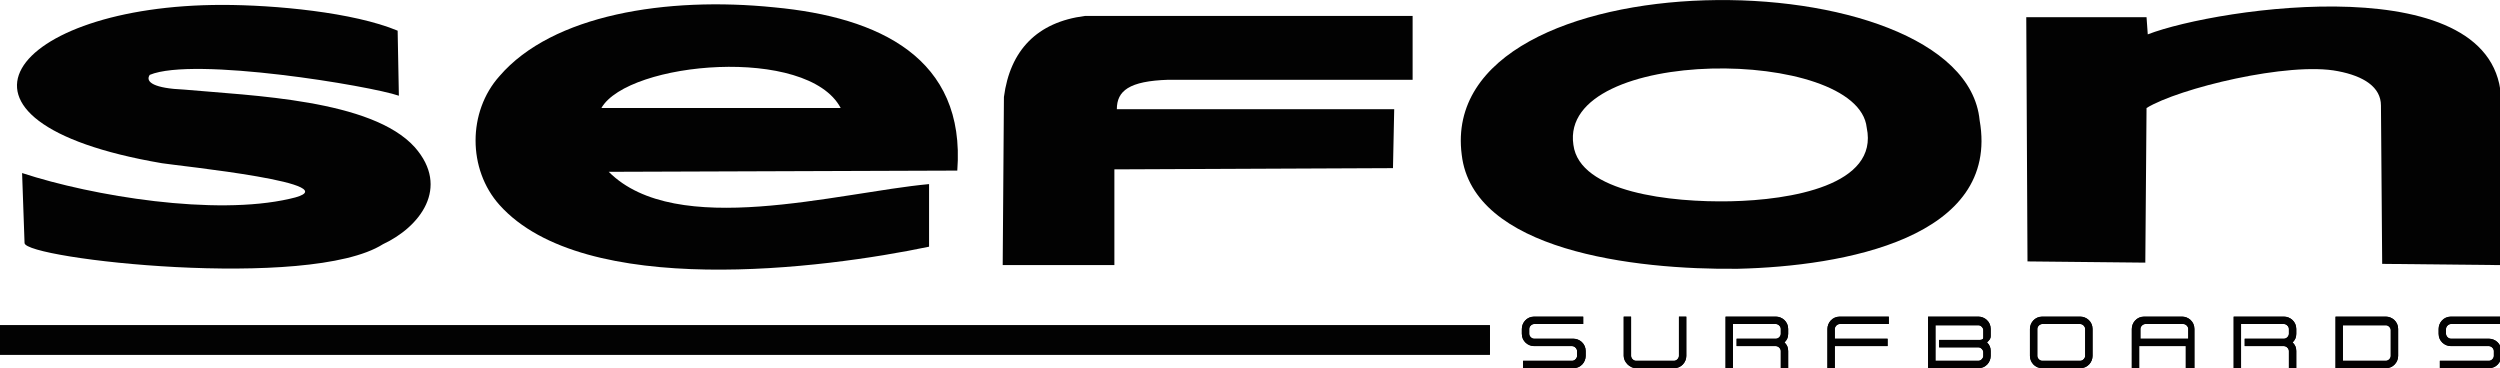
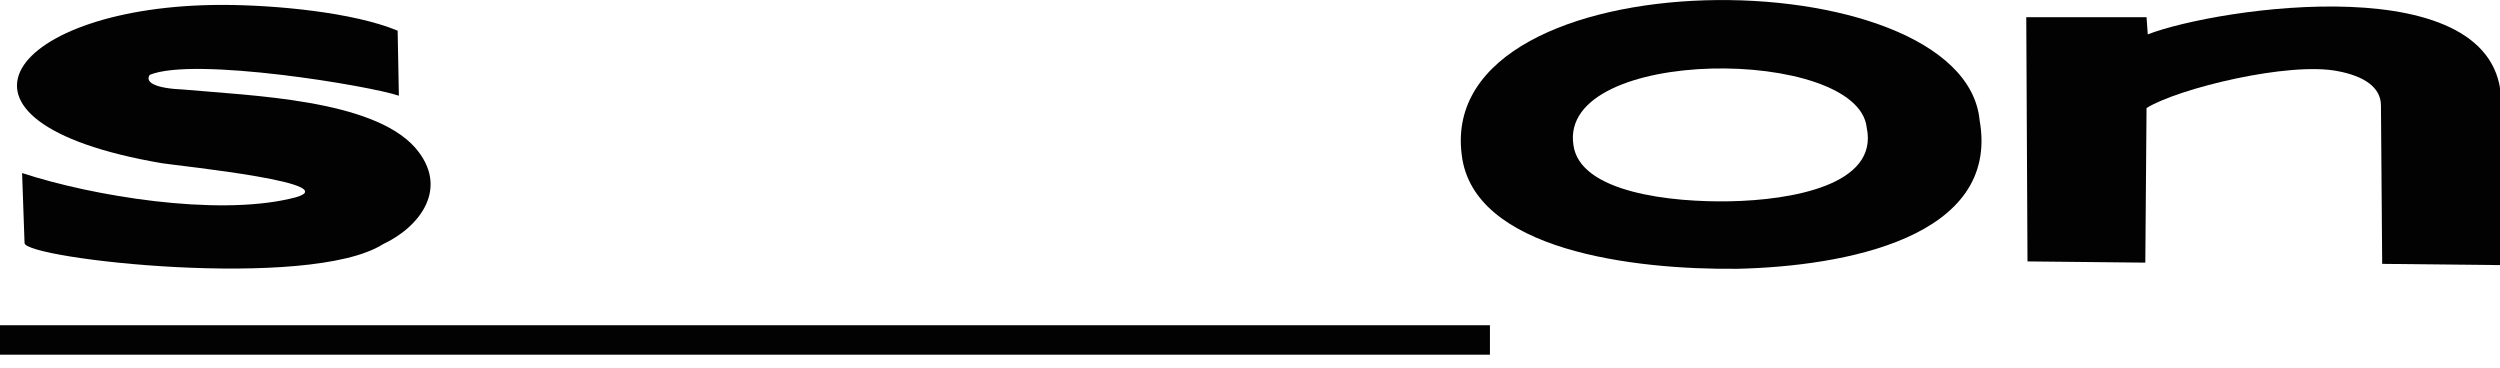
<svg xmlns="http://www.w3.org/2000/svg" version="1.1" id="Ebene_1" x="0px" y="0px" width="203.7px" height="30px" viewBox="0 0 203.7 30" style="enable-background:new 0 0 203.7 30;" xml:space="preserve">
  <style type="text/css">
	.st0{fill:#020202;}
</style>
  <g>
    <g>
-       <path class="st0" d="M78,13.9c0.7-9.2-6.4-12.5-14.9-13.3C54.3-0.3,45,1.2,40.7,6.2c-2.6,2.9-2.6,7.6,0,10.5    c6.9,7.7,26.4,5.2,35,3.4l0-5.1c-7.5,0.7-20.6,4.5-26.1-1L78,13.9z M49,8.8c2.2-3.8,16.8-5.1,19.5,0L49,8.8z" />
      <path class="st0" d="M161.3,9.8C160-3.6,117-3.8,119.1,12.6c0.9,7.8,14,9.4,22.5,9.3C150.2,21.7,163,19.4,161.3,9.8 M141,16.4    c-4.8,0.1-12.3-0.7-12.8-4.6c-1.2-8.1,23.2-8,23.9-1.4C153.1,15.1,145.9,16.3,141,16.4" />
      <path class="st0" d="M12.2,6.1c3.6-1.5,18,0.9,20.3,1.7l-0.1-5.3c-3.6-1.5-10-2.1-14.3-2.1c-17.1,0-24.8,9.5-4.9,12.9    c1.2,0.2,16,1.7,10.4,2.9c-6.1,1.4-16-0.2-21.8-2.1L2,19.8c0,1.3,23.2,3.9,29.2,0.1c3-1.4,5.5-4.6,2.6-7.9    c-3.5-3.9-13.3-4.2-18.8-4.7C12.6,7.2,11.8,6.7,12.2,6.1" />
      <path class="st0" d="M174.9,8.8c2.6-1.6,11.6-3.8,15.6-3c2.1,0.4,3.5,1.3,3.5,2.8l0.1,12.9l9.6,0.1l0.1-13.3    c-0.1-11.1-23.1-7.7-28.8-5.5l-0.1-1.4l-9.8,0l0.1,19.9l9.6,0.1L174.9,8.8z" />
-       <path class="st0" d="M81.7,21.6l9.1,0l0-7.8l22.7-0.1l0.1-4.8L91,8.9c0-1.5,1-2.3,4.2-2.4l19.9,0l0-5.2l-26.7,0    c-3.9,0.5-6.1,2.8-6.6,6.6L81.7,21.6z" />
      <rect y="26.5" class="st0" width="121.4" height="2.4" />
-       <rect y="26.5" class="st0" width="121.4" height="2.4" />
-       <path class="st0" d="M198.8,30h4c0.6,0,1-0.5,1-1v-0.4c0-0.6-0.5-1-1-1h-3.1c-0.2,0-0.4-0.2-0.4-0.4v-0.4c0-0.2,0.2-0.4,0.4-0.4h4    v-0.6h-4c-0.6,0-1,0.5-1,1v0.4c0,0.6,0.5,1,1,1h3.1c0.2,0,0.4,0.2,0.4,0.4V29c0,0.2-0.2,0.4-0.4,0.4h-4V30z M194.4,29.4h-3.5v-2.9    h3.5c0.2,0,0.4,0.2,0.4,0.4V29C194.8,29.2,194.6,29.4,194.4,29.4 M190.3,30h4.1c0.6,0,1-0.5,1-1v-2.2c0-0.6-0.5-1-1-1h-4.1V30z     M186.5,30h0.6v-1.4c0-0.3-0.1-0.5-0.3-0.7c0.2-0.2,0.3-0.4,0.3-0.7v-0.4c0-0.6-0.5-1-1-1H182V30h0.6v-3.6h3.5    c0.2,0,0.4,0.2,0.4,0.4v0.4c0,0.2-0.2,0.4-0.4,0.4h-3.2v0.6h3.2c0.2,0,0.4,0.2,0.4,0.4V30z M178.2,27.6h-3.8v-0.8    c0-0.2,0.2-0.4,0.4-0.4h3.1c0.2,0,0.4,0.2,0.4,0.4V27.6z M178.2,30h0.6v-3.2c0-0.6-0.5-1-1-1h-3.1c-0.6,0-1,0.5-1,1V30h0.6v-1.8    h3.8V30z M166.4,26.4h3.1c0.2,0,0.4,0.2,0.4,0.4V29c0,0.2-0.2,0.4-0.4,0.4h-3.1c-0.2,0-0.4-0.2-0.4-0.4v-2.2    C166,26.6,166.2,26.4,166.4,26.4 M166.4,30h3.1c0.6,0,1-0.5,1-1v-2.2c0-0.6-0.5-1-1-1h-3.1c-0.6,0-1,0.5-1,1V29    C165.4,29.5,165.8,30,166.4,30 M161.2,29.4h-3.5v-2.9h3.5c0.2,0,0.4,0.2,0.4,0.4v0.6c0,0.2-0.2,0.2-0.4,0.2H158v0.6h3.2    c0.2,0,0.4,0.2,0.4,0.4V29C161.6,29.2,161.4,29.4,161.2,29.4 M157.1,30h4.1c0.6,0,1-0.5,1-1v-0.4c0-0.3-0.1-0.5-0.3-0.7    c0.2-0.2,0.3-0.3,0.3-0.5v-0.6c0-0.6-0.5-1-1-1h-4.1V30z M148.9,30h0.6v-1.8h4.3v-0.6h-4.3v-0.8c0-0.2,0.2-0.4,0.4-0.4h4v-0.6h-4    c-0.6,0-1,0.5-1,1V30z M145.1,30h0.6v-1.4c0-0.3-0.1-0.5-0.3-0.7c0.2-0.2,0.3-0.4,0.3-0.7v-0.4c0-0.6-0.5-1-1-1h-4.1V30h0.6v-3.6    h3.5c0.2,0,0.4,0.2,0.4,0.4v0.4c0,0.2-0.2,0.4-0.4,0.4h-3.2v0.6h3.2c0.2,0,0.4,0.2,0.4,0.4V30z M133.3,30h3.1c0.6,0,1-0.5,1-1    v-3.2h-0.6V29c0,0.2-0.2,0.4-0.4,0.4h-3.1c-0.2,0-0.4-0.2-0.4-0.4v-3.2h-0.6V29C132.3,29.5,132.8,30,133.3,30 M124.2,30h4    c0.6,0,1-0.5,1-1v-0.4c0-0.6-0.5-1-1-1H125c-0.2,0-0.4-0.2-0.4-0.4v-0.4c0-0.2,0.2-0.4,0.4-0.4h4v-0.6h-4c-0.6,0-1,0.5-1,1v0.4    c0,0.6,0.5,1,1,1h3.1c0.2,0,0.4,0.2,0.4,0.4V29c0,0.2-0.2,0.4-0.4,0.4h-4V30z" />
-       <path class="st0" d="M198.8,30h4c0.6,0,1-0.5,1-1v-0.4c0-0.6-0.5-1-1-1h-3.1c-0.2,0-0.4-0.2-0.4-0.4v-0.4c0-0.2,0.2-0.4,0.4-0.4h4    v-0.6h-4c-0.6,0-1,0.5-1,1v0.4c0,0.6,0.5,1,1,1h3.1c0.2,0,0.4,0.2,0.4,0.4V29c0,0.2-0.2,0.4-0.4,0.4h-4V30z M194.4,29.4h-3.5v-2.9    h3.5c0.2,0,0.4,0.2,0.4,0.4V29C194.8,29.2,194.6,29.4,194.4,29.4 M190.3,30h4.1c0.6,0,1-0.5,1-1v-2.2c0-0.6-0.5-1-1-1h-4.1V30z     M186.5,30h0.6v-1.4c0-0.3-0.1-0.5-0.3-0.7c0.2-0.2,0.3-0.4,0.3-0.7v-0.4c0-0.6-0.5-1-1-1H182V30h0.6v-3.6h3.5    c0.2,0,0.4,0.2,0.4,0.4v0.4c0,0.2-0.2,0.4-0.4,0.4h-3.2v0.6h3.2c0.2,0,0.4,0.2,0.4,0.4V30z M178.2,27.6h-3.8v-0.8    c0-0.2,0.2-0.4,0.4-0.4h3.1c0.2,0,0.4,0.2,0.4,0.4V27.6z M178.2,30h0.6v-3.2c0-0.6-0.5-1-1-1h-3.1c-0.6,0-1,0.5-1,1V30h0.6v-1.8    h3.8V30z M166.4,26.4h3.1c0.2,0,0.4,0.2,0.4,0.4V29c0,0.2-0.2,0.4-0.4,0.4h-3.1c-0.2,0-0.4-0.2-0.4-0.4v-2.2    C166,26.6,166.2,26.4,166.4,26.4 M166.4,30h3.1c0.6,0,1-0.5,1-1v-2.2c0-0.6-0.5-1-1-1h-3.1c-0.6,0-1,0.5-1,1V29    C165.4,29.5,165.8,30,166.4,30 M161.2,29.4h-3.5v-2.9h3.5c0.2,0,0.4,0.2,0.4,0.4v0.6c0,0.2-0.2,0.2-0.4,0.2H158v0.6h3.2    c0.2,0,0.4,0.2,0.4,0.4V29C161.6,29.2,161.4,29.4,161.2,29.4 M157.1,30h4.1c0.6,0,1-0.5,1-1v-0.4c0-0.3-0.1-0.5-0.3-0.7    c0.2-0.2,0.3-0.3,0.3-0.5v-0.6c0-0.6-0.5-1-1-1h-4.1V30z M148.9,30h0.6v-1.8h4.3v-0.6h-4.3v-0.8c0-0.2,0.2-0.4,0.4-0.4h4v-0.6h-4    c-0.6,0-1,0.5-1,1V30z M145.1,30h0.6v-1.4c0-0.3-0.1-0.5-0.3-0.7c0.2-0.2,0.3-0.4,0.3-0.7v-0.4c0-0.6-0.5-1-1-1h-4.1V30h0.6v-3.6    h3.5c0.2,0,0.4,0.2,0.4,0.4v0.4c0,0.2-0.2,0.4-0.4,0.4h-3.2v0.6h3.2c0.2,0,0.4,0.2,0.4,0.4V30z M133.3,30h3.1c0.6,0,1-0.5,1-1    v-3.2h-0.6V29c0,0.2-0.2,0.4-0.4,0.4h-3.1c-0.2,0-0.4-0.2-0.4-0.4v-3.2h-0.6V29C132.3,29.5,132.8,30,133.3,30 M124.2,30h4    c0.6,0,1-0.5,1-1v-0.4c0-0.6-0.5-1-1-1H125c-0.2,0-0.4-0.2-0.4-0.4v-0.4c0-0.2,0.2-0.4,0.4-0.4h4v-0.6h-4c-0.6,0-1,0.5-1,1v0.4    c0,0.6,0.5,1,1,1h3.1c0.2,0,0.4,0.2,0.4,0.4V29c0,0.2-0.2,0.4-0.4,0.4h-4V30z" />
    </g>
  </g>
</svg>